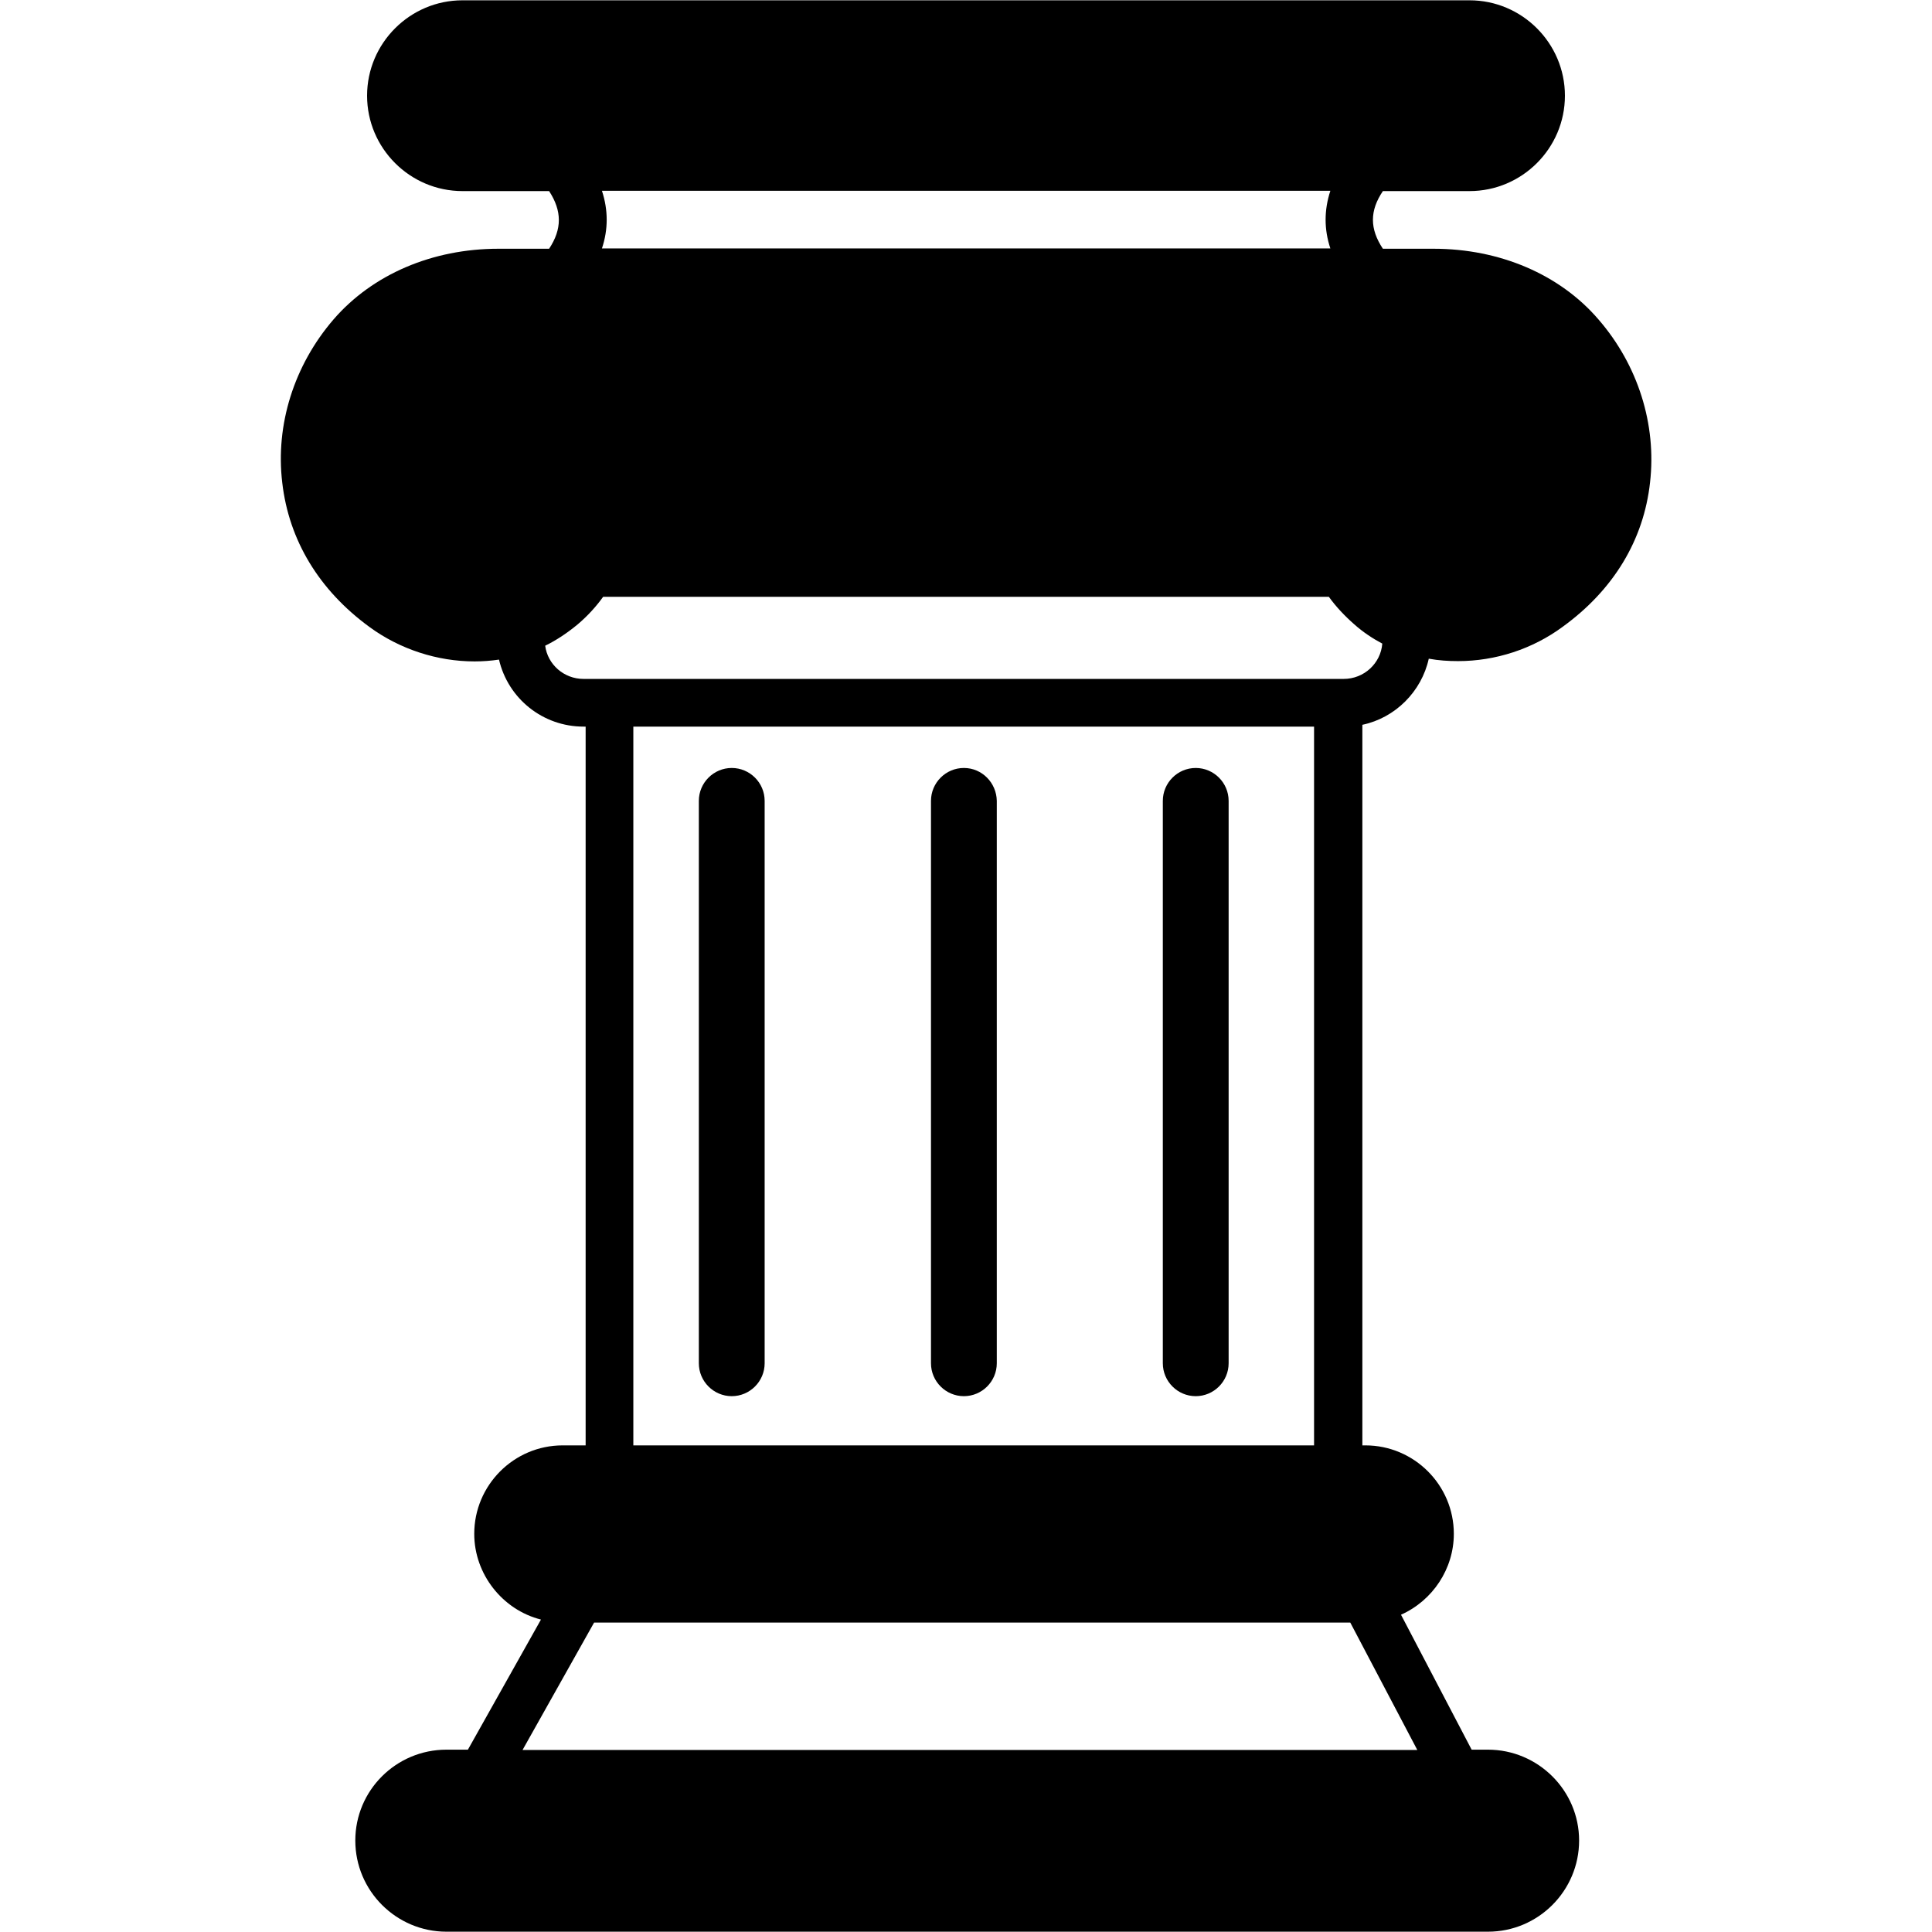
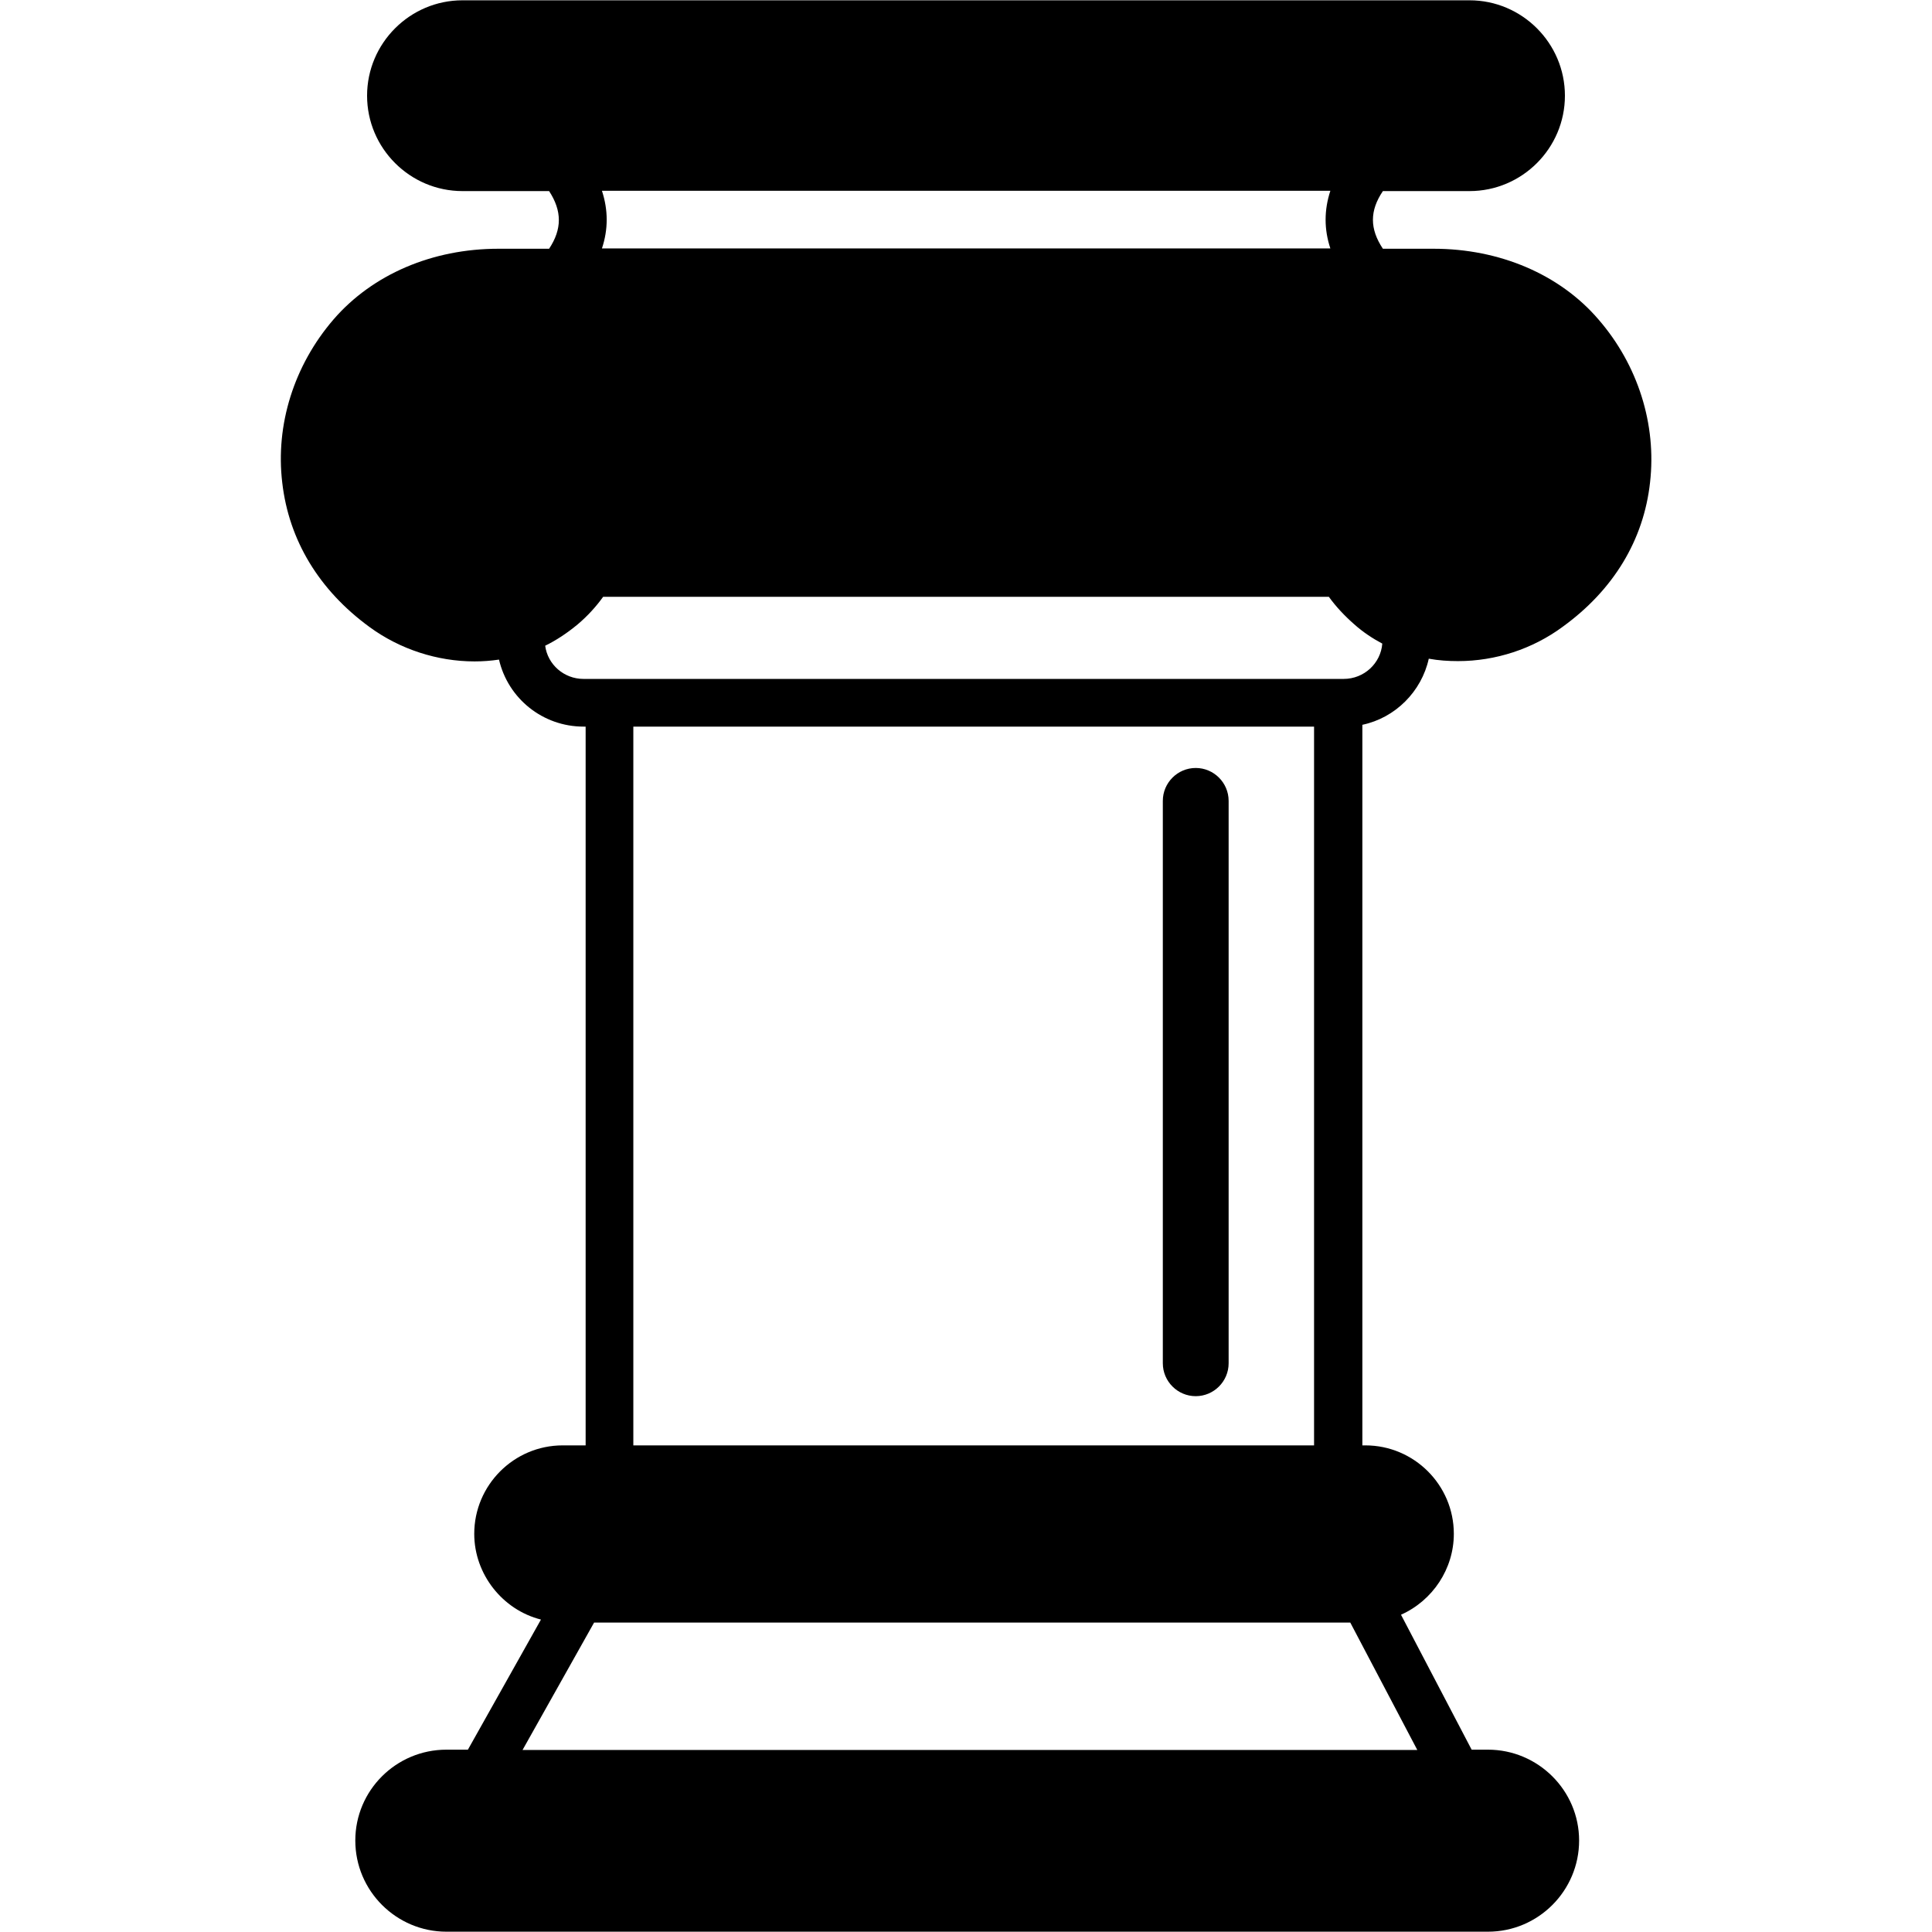
<svg xmlns="http://www.w3.org/2000/svg" version="1.1" id="Layer_1" x="0px" y="0px" viewBox="0 0 64 64" style="enable-background:new 0 0 64 64;" xml:space="preserve">
  <g>
    <path d="M52.95,10.58c-1.28-1.49-3.27-2.34-5.46-2.34h-1.68c-0.44-0.66-0.44-1.26,0-1.91h2.87c1.74,0,3.16-1.42,3.16-3.16   c0-1.74-1.42-3.16-3.16-3.16H15.32c-1.74,0-3.16,1.42-3.16,3.16c0,1.74,1.42,3.16,3.16,3.16h2.87c0.43,0.66,0.43,1.26,0,1.91h-1.68   c-2.19,0-4.17,0.85-5.46,2.34c-1.31,1.52-1.93,3.49-1.7,5.41c0.22,1.91,1.22,3.56,2.89,4.78c1.01,0.74,2.25,1.14,3.48,1.14   c0.27,0,0.54-0.02,0.81-0.06c0.3,1.29,1.45,2.22,2.8,2.22h0.07v23.81h-0.76c-1.62,0-2.93,1.32-2.93,2.93   c0,1.34,0.94,2.52,2.21,2.84l-2.42,4.31h-0.71c-1.67,0-3.02,1.35-3.02,3.01c0,1.67,1.36,3.02,3.02,3.02h34.5   c1.67,0,3.02-1.36,3.02-3.02c0-1.66-1.36-3.01-3.02-3.01h-0.54l-2.34-4.47c1.05-0.47,1.75-1.52,1.75-2.68   c0-1.62-1.32-2.93-2.93-2.93h-0.1V24.01c1.09-0.23,1.96-1.1,2.2-2.19c0.33,0.06,0.65,0.08,0.97,0.08c1.24,0,2.47-0.4,3.47-1.14   c1.68-1.22,2.68-2.87,2.89-4.78C54.88,14.06,54.26,12.09,52.95,10.58z M19.94,6.32h24.13c-0.21,0.64-0.21,1.28,0,1.91H19.94   C20.15,7.6,20.15,6.96,19.94,6.32z M46.95,57.97H17.31l2.37-4.22h25.05L46.95,57.97z M20.98,47.88V24.07h22.55v23.81H20.98z    M44.51,22.49H19.33c-0.65,0-1.19-0.48-1.27-1.1c0.37-0.18,0.73-0.42,1.08-0.71c0.33-0.28,0.61-0.59,0.84-0.91h24.04   c0.23,0.32,0.52,0.63,0.84,0.91c0.29,0.26,0.61,0.47,0.93,0.64C45.74,21.97,45.19,22.49,44.51,22.49z" />
-     <path d="M24.24,25.44c-0.6,0-1.09,0.49-1.09,1.09v18.63c0,0.6,0.49,1.09,1.09,1.09s1.09-0.49,1.09-1.09V26.53   C25.33,25.93,24.84,25.44,24.24,25.44z" />
-     <path d="M31.93,25.44c-0.6,0-1.09,0.49-1.09,1.09v18.63c0,0.6,0.49,1.09,1.09,1.09c0.6,0,1.09-0.49,1.09-1.09V26.53   C33.01,25.93,32.53,25.44,31.93,25.44z" />
    <path d="M39.61,25.44c-0.6,0-1.09,0.49-1.09,1.09v18.63c0,0.6,0.49,1.09,1.09,1.09c0.6,0,1.09-0.49,1.09-1.09V26.53   C40.7,25.93,40.21,25.44,39.61,25.44z" />
  </g>
</svg>